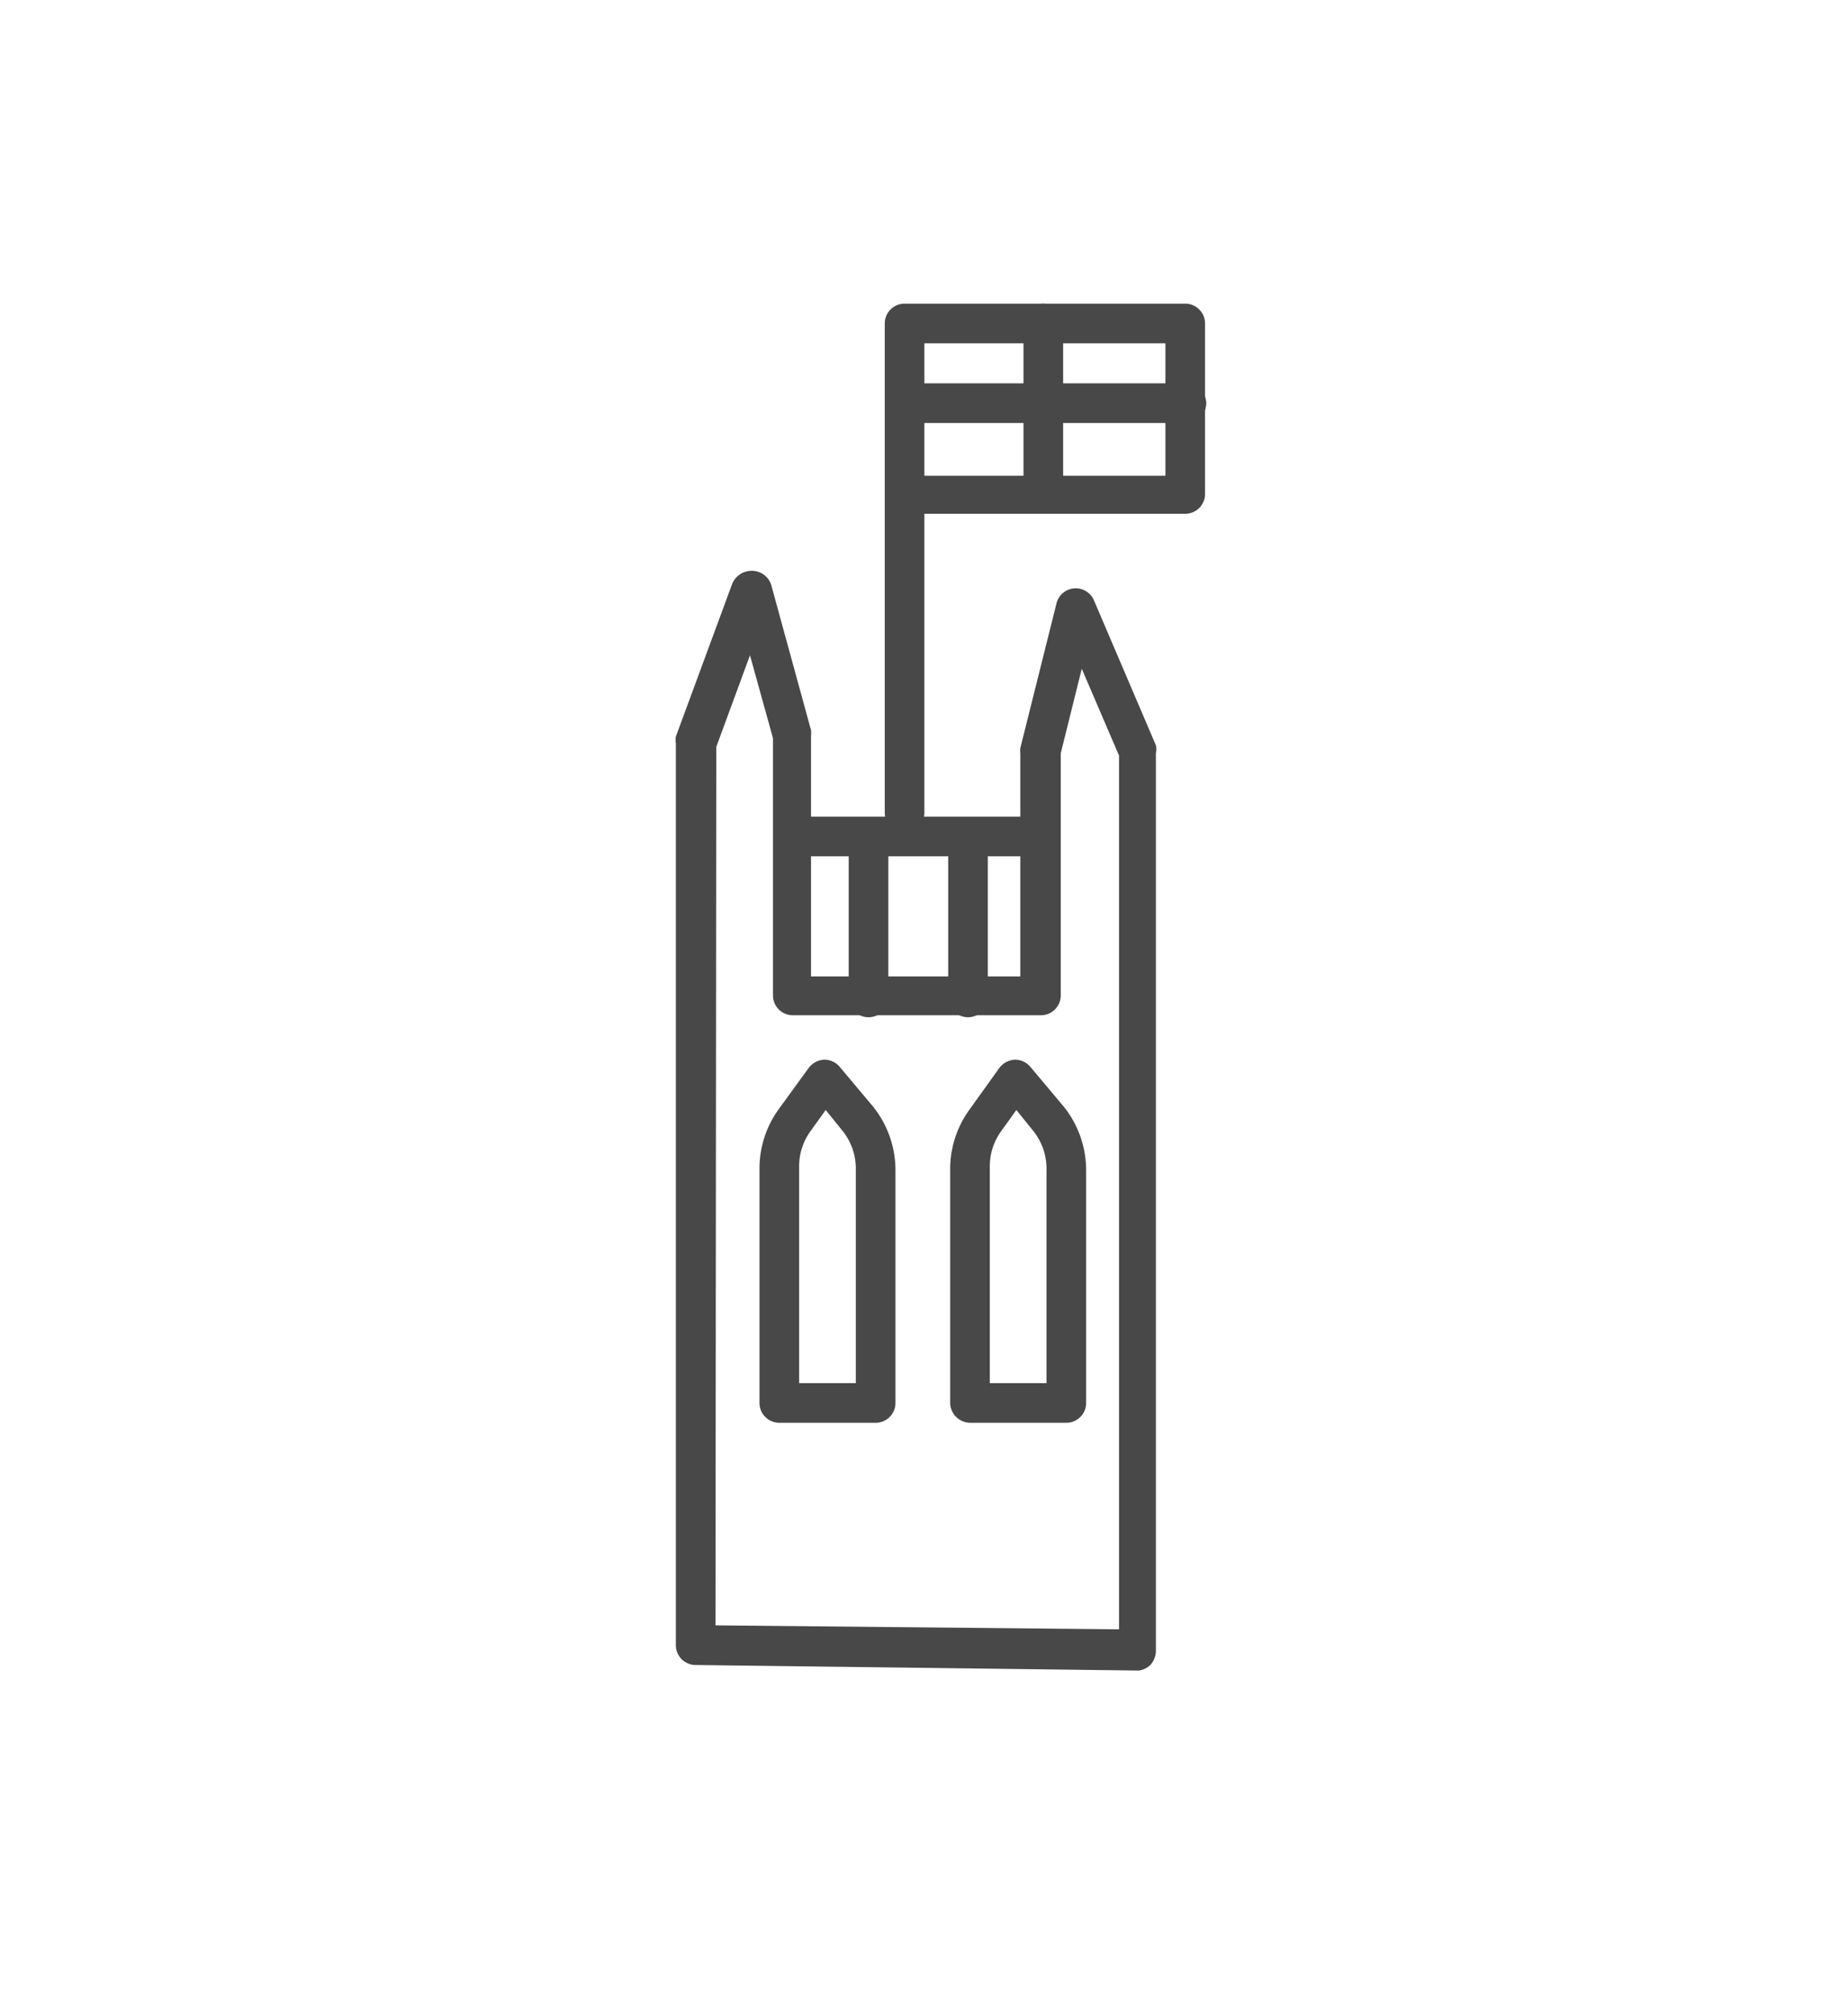
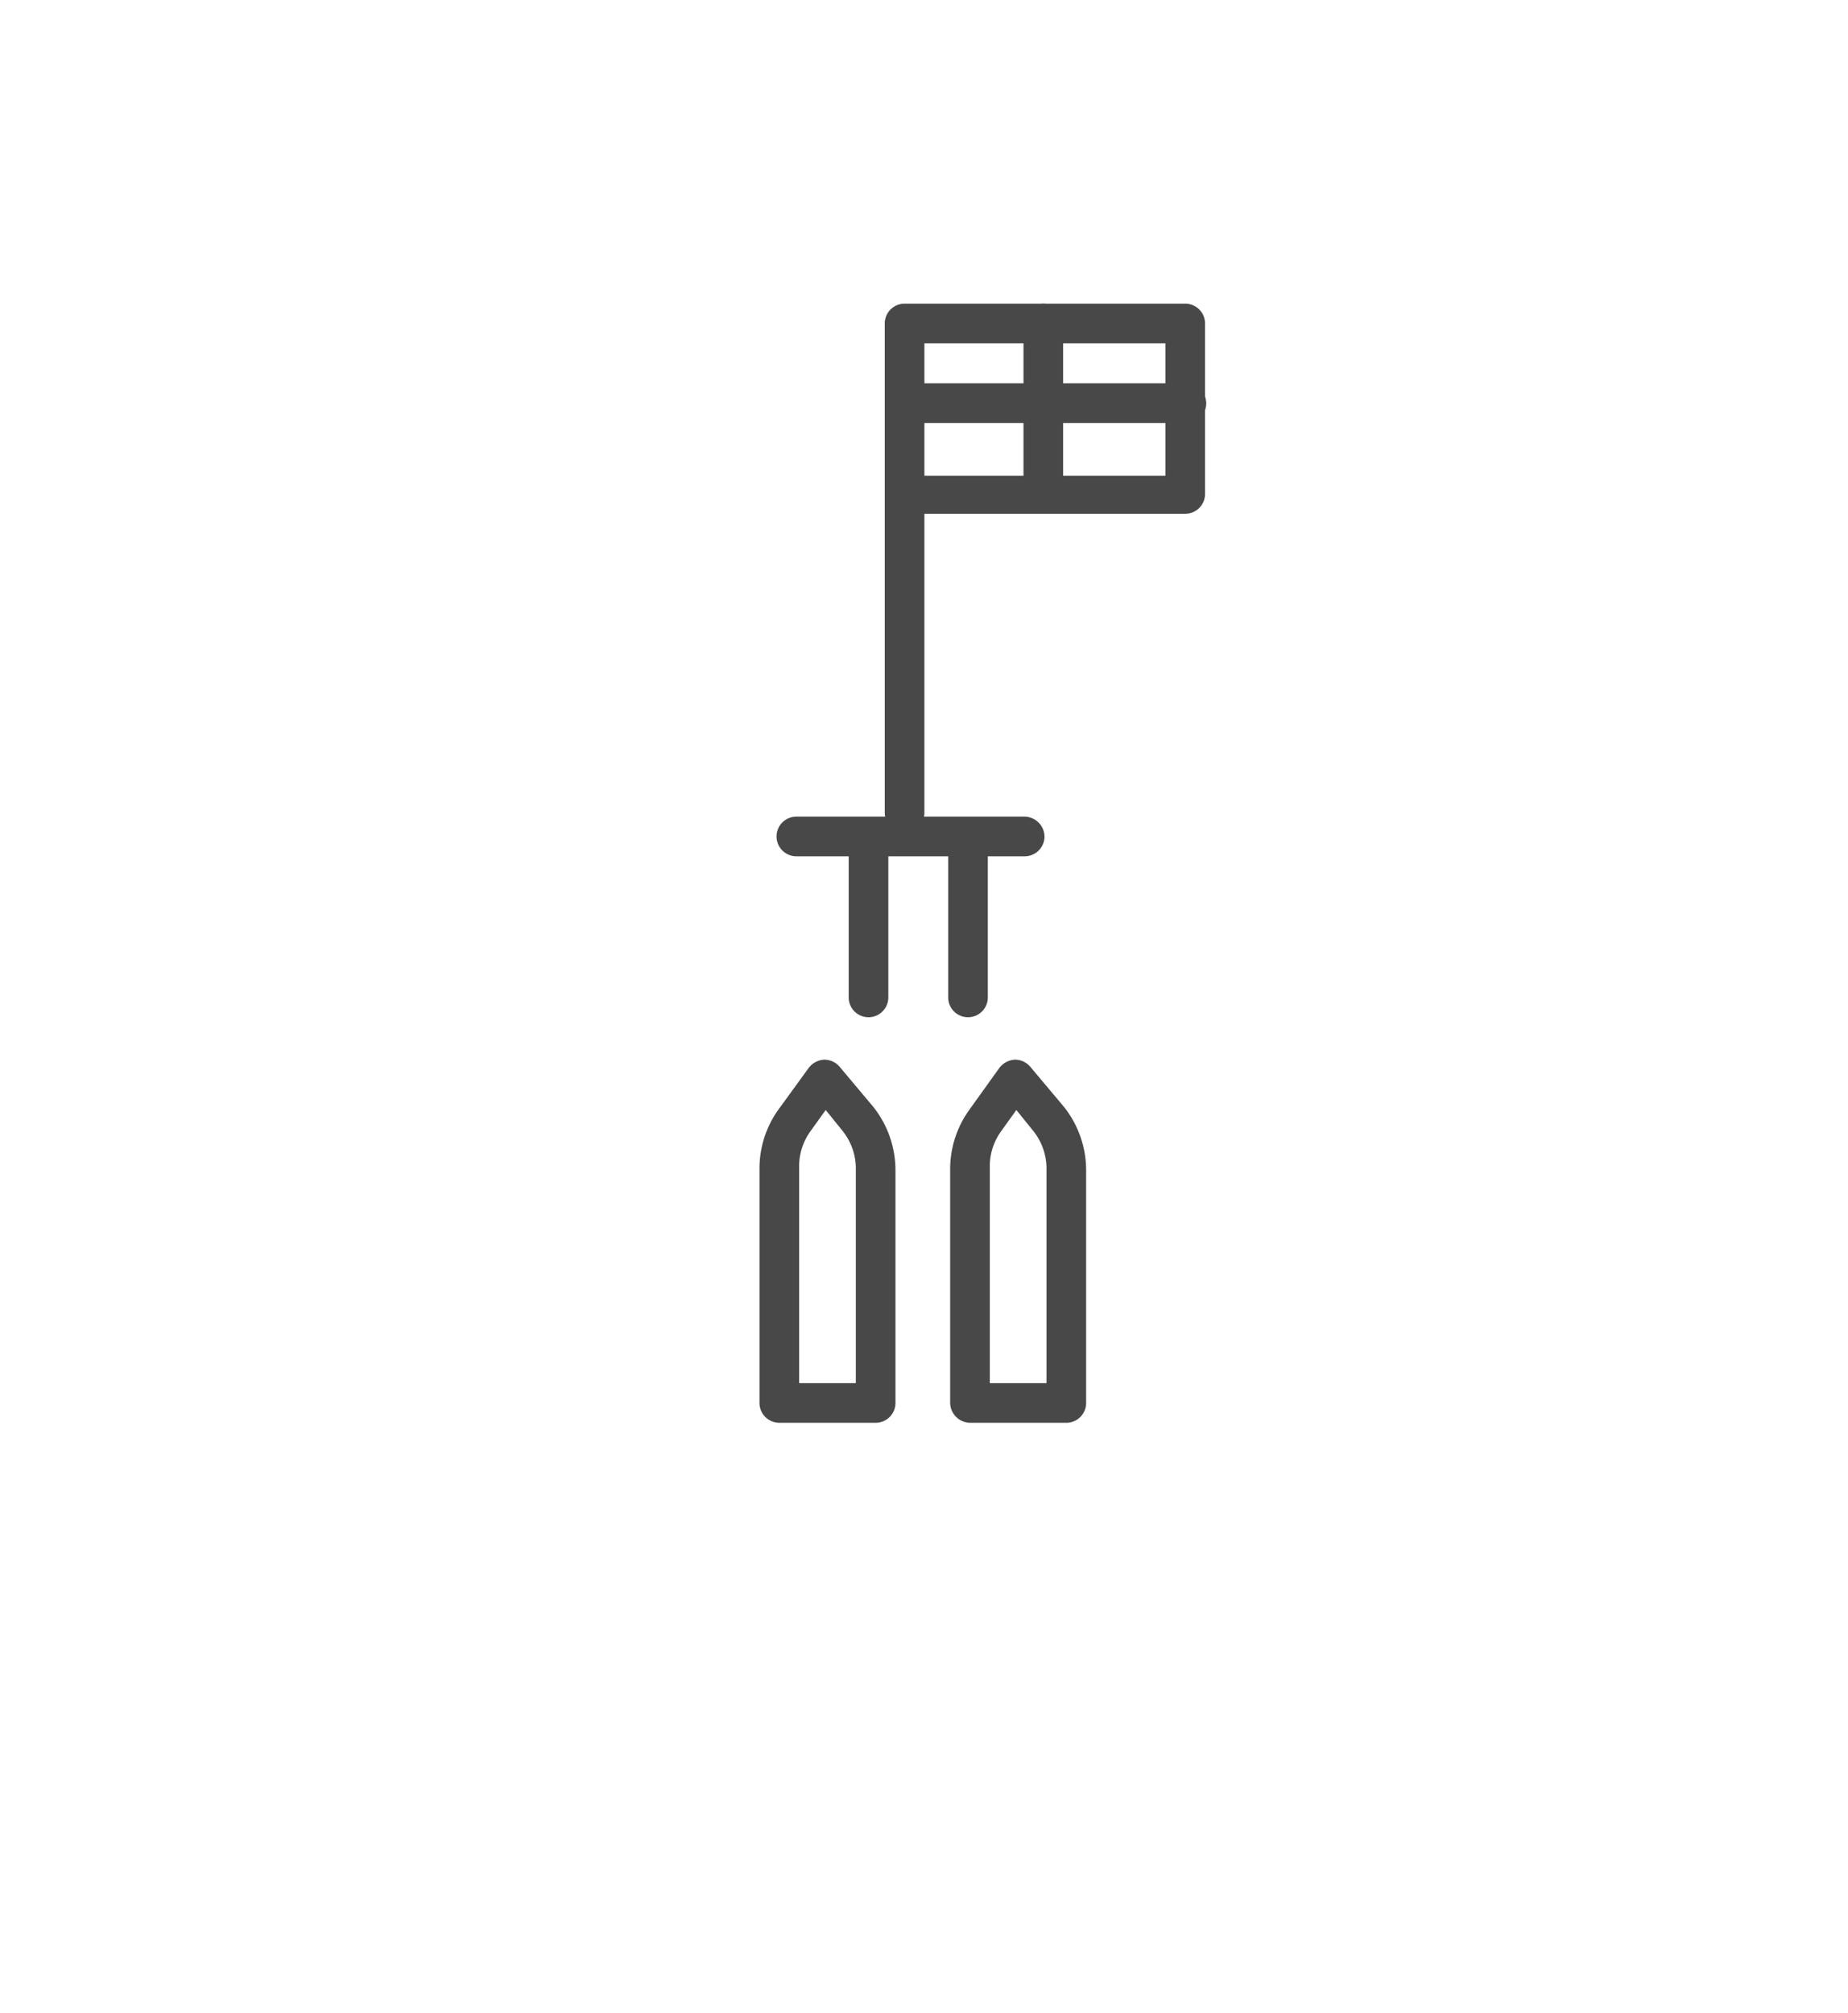
<svg xmlns="http://www.w3.org/2000/svg" id="Layer_1" data-name="Layer 1" viewBox="0 0 46.62 50.77">
  <defs>
    <style>.cls-1{fill:#484848;}</style>
  </defs>
  <title>SMwebsite_icons_aboutPage</title>
-   <path class="cls-1" d="M28.73,42.14h0L17.54,42a.5.5,0,0,1-.49-.5V18.75a.51.51,0,0,1,0-.17l1.42-3.85A.53.53,0,0,1,19,14.4a.51.51,0,0,1,.46.37l1,3.65a.59.59,0,0,1,0,.13v6.08h5.28V19a.53.53,0,0,1,0-.13l.91-3.64a.5.5,0,0,1,.95-.08l1.56,3.65a.45.45,0,0,1,0,.2V41.64a.54.54,0,0,1-.14.36A.52.52,0,0,1,28.73,42.14ZM18.05,41l10.18.1V19.06l-.94-2.19L26.76,19v6.11a.5.5,0,0,1-.5.5H20a.5.5,0,0,1-.5-.5V18.62l-.58-2.09-.85,2.31Z" />
  <path class="cls-1" d="M25.85,21.6H20.09a.5.5,0,0,1-.5-.5.5.5,0,0,1,.5-.5h5.76a.51.51,0,0,1,.5.5A.5.5,0,0,1,25.85,21.6Z" />
  <path class="cls-1" d="M21.91,25.66a.5.5,0,0,1-.5-.5V21.35a.5.5,0,0,1,.5-.5.51.51,0,0,1,.5.5v3.81A.5.5,0,0,1,21.91,25.66Z" />
  <path class="cls-1" d="M24.42,25.66a.5.5,0,0,1-.5-.5V21.21a.5.5,0,0,1,.5-.5.5.5,0,0,1,.5.5v3.95A.5.5,0,0,1,24.42,25.66Z" />
  <path class="cls-1" d="M22.09,35.89H19.66a.5.5,0,0,1-.5-.5V29.46A2.55,2.55,0,0,1,19.63,28l.77-1.06a.53.53,0,0,1,.39-.21.51.51,0,0,1,.4.19l.84,1a2.57,2.57,0,0,1,.56,1.59v5.87A.5.5,0,0,1,22.09,35.89Zm-1.93-1h1.43V29.52a1.52,1.52,0,0,0-.34-1L20.83,28l-.38.53a1.5,1.5,0,0,0-.29.89Z" />
  <path class="cls-1" d="M26.9,35.89H24.47a.51.51,0,0,1-.5-.5V29.46A2.56,2.56,0,0,1,24.45,28l.76-1.06a.53.53,0,0,1,.39-.21.51.51,0,0,1,.4.19l.84,1a2.57,2.57,0,0,1,.56,1.59v5.87A.5.5,0,0,1,26.9,35.89Zm-1.93-1H26.4V29.52a1.52,1.52,0,0,0-.34-1L25.64,28l-.38.53a1.5,1.5,0,0,0-.29.89Z" />
  <path class="cls-1" d="M22.82,21a.5.5,0,0,1-.5-.5V8.16a.5.5,0,0,1,.5-.5H29.9a.5.5,0,0,1,.5.5v4.3a.5.5,0,0,1-.5.5H23.32v7.55A.5.5,0,0,1,22.82,21Zm.5-9H29.4V8.66H23.32Z" />
  <path class="cls-1" d="M26.32,12.91a.5.5,0,0,1-.5-.5V8.16a.5.5,0,0,1,1,0v4.25A.5.5,0,0,1,26.32,12.91Z" />
  <path class="cls-1" d="M29.88,10.67H22.93a.5.5,0,0,1-.5-.5.51.51,0,0,1,.5-.5h7a.51.51,0,0,1,.5.5A.5.5,0,0,1,29.88,10.67Z" />
</svg>